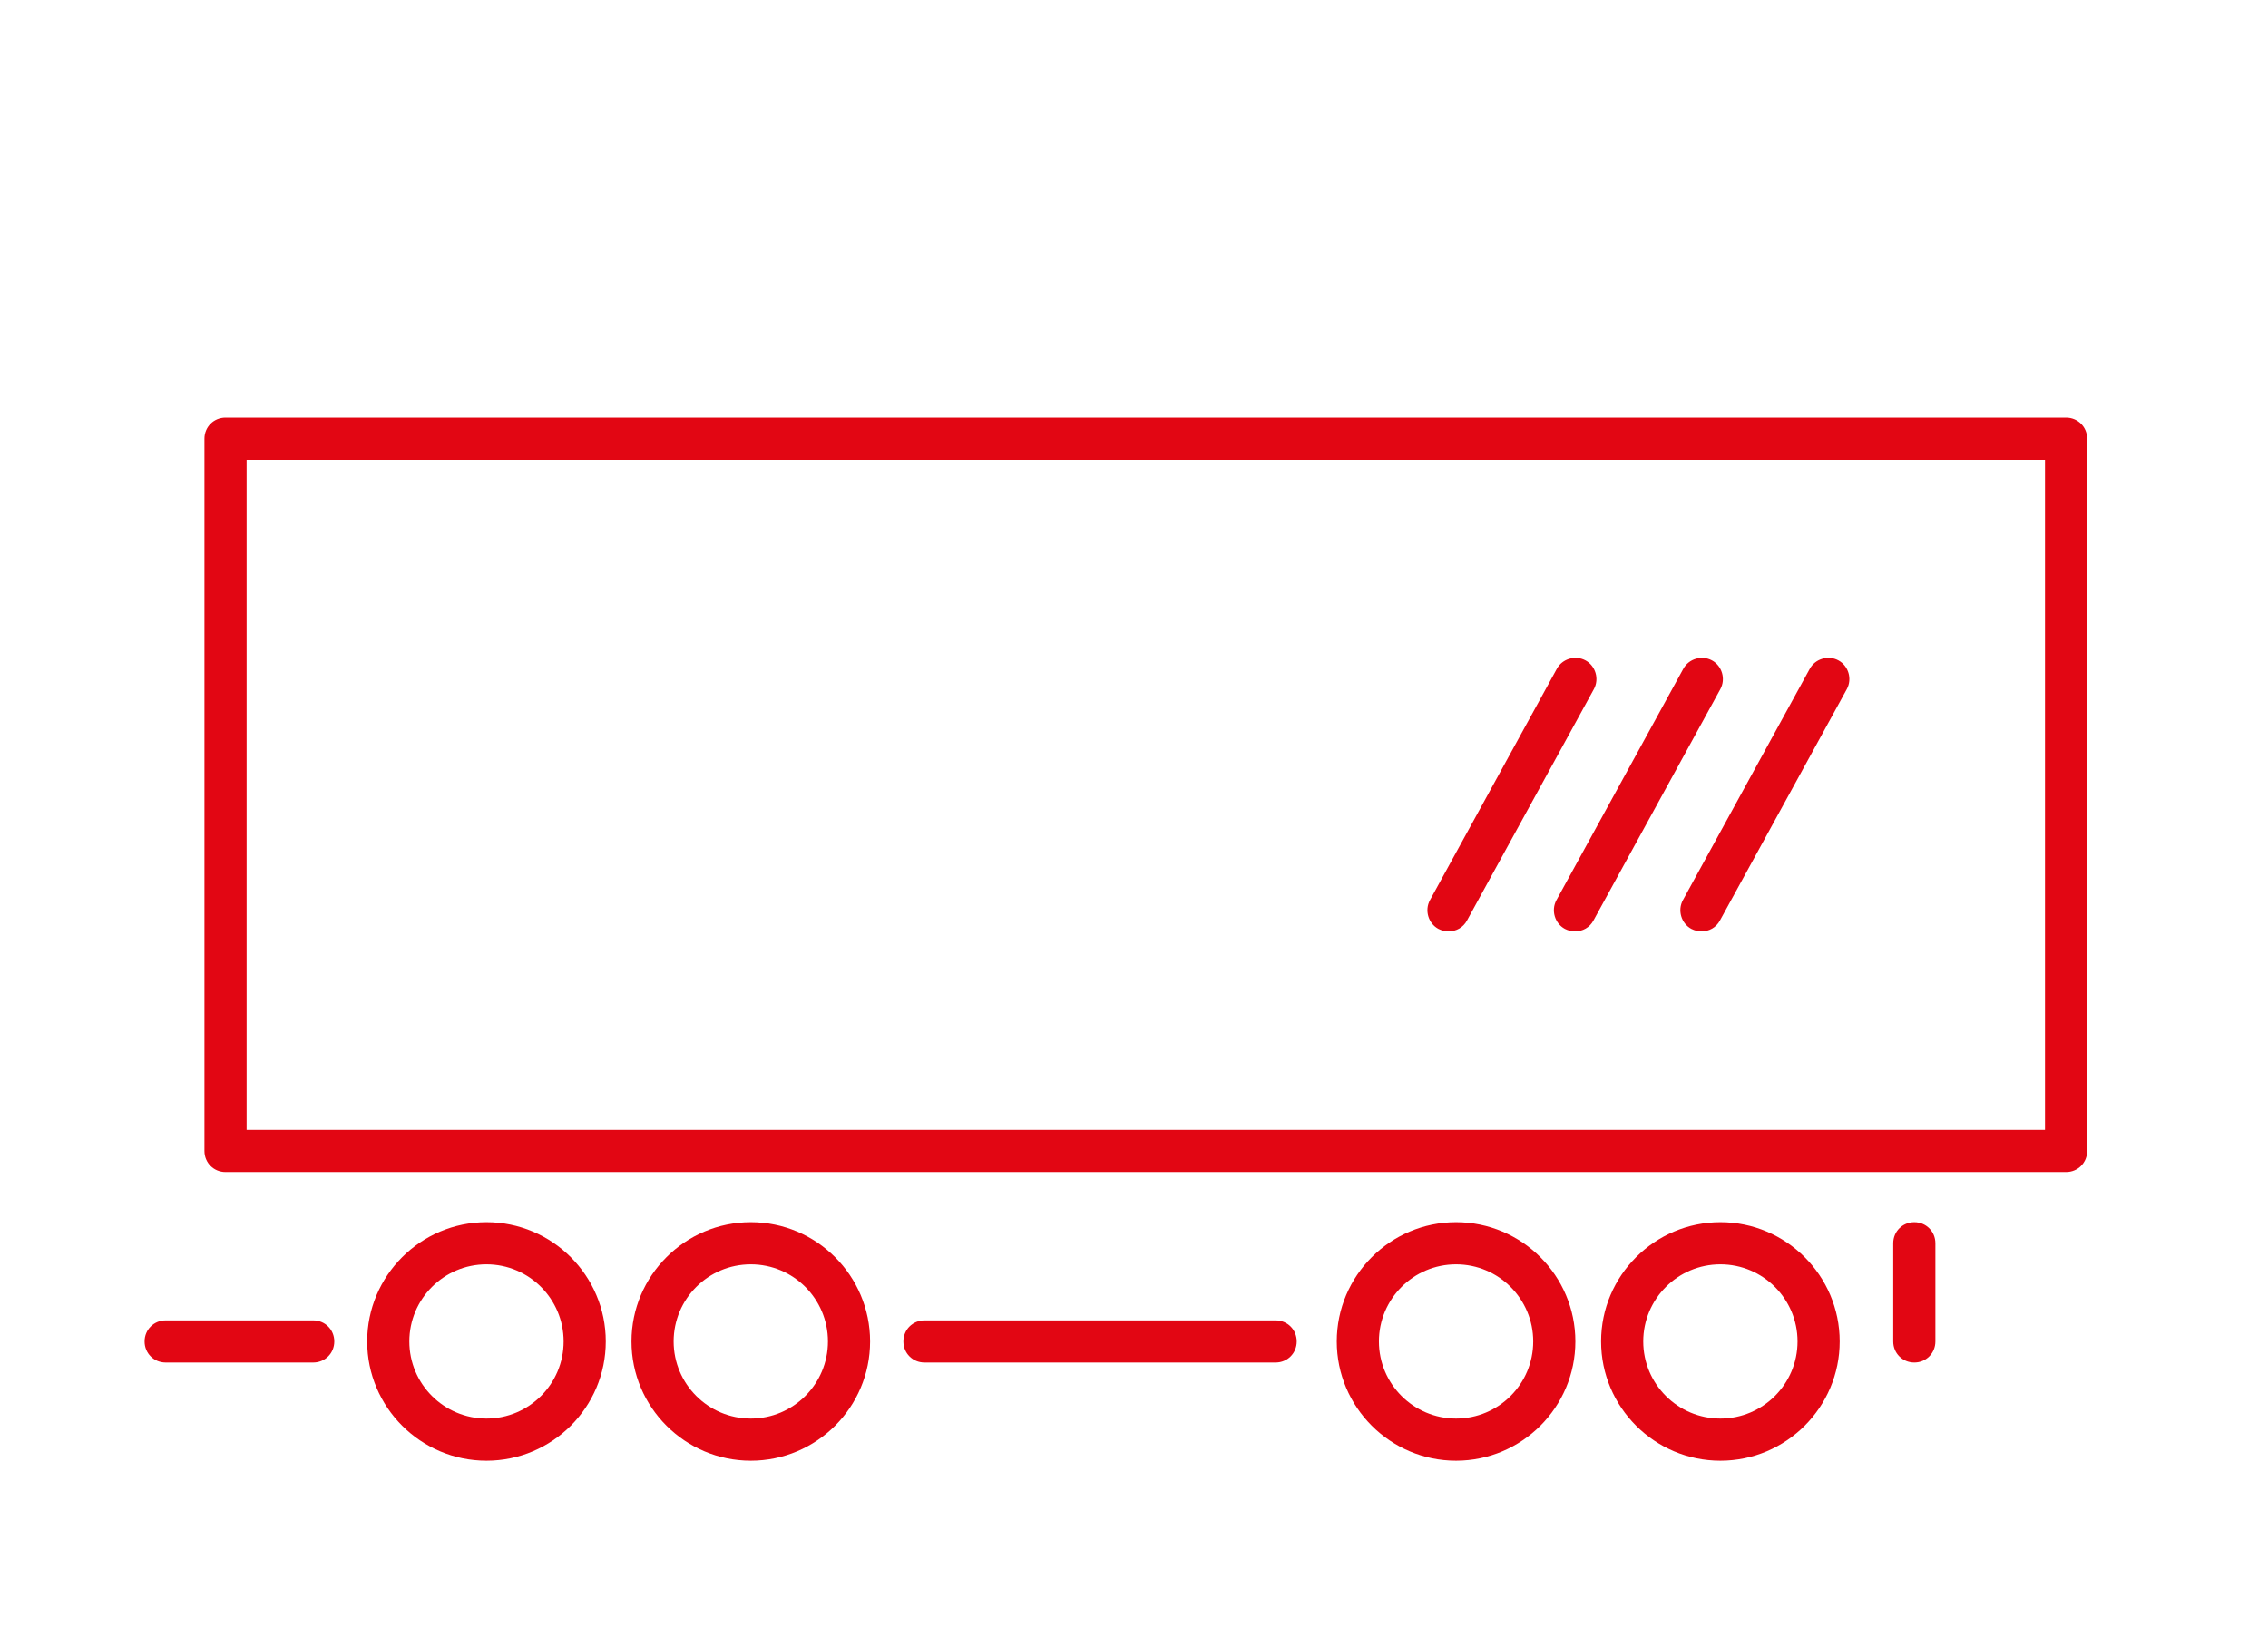
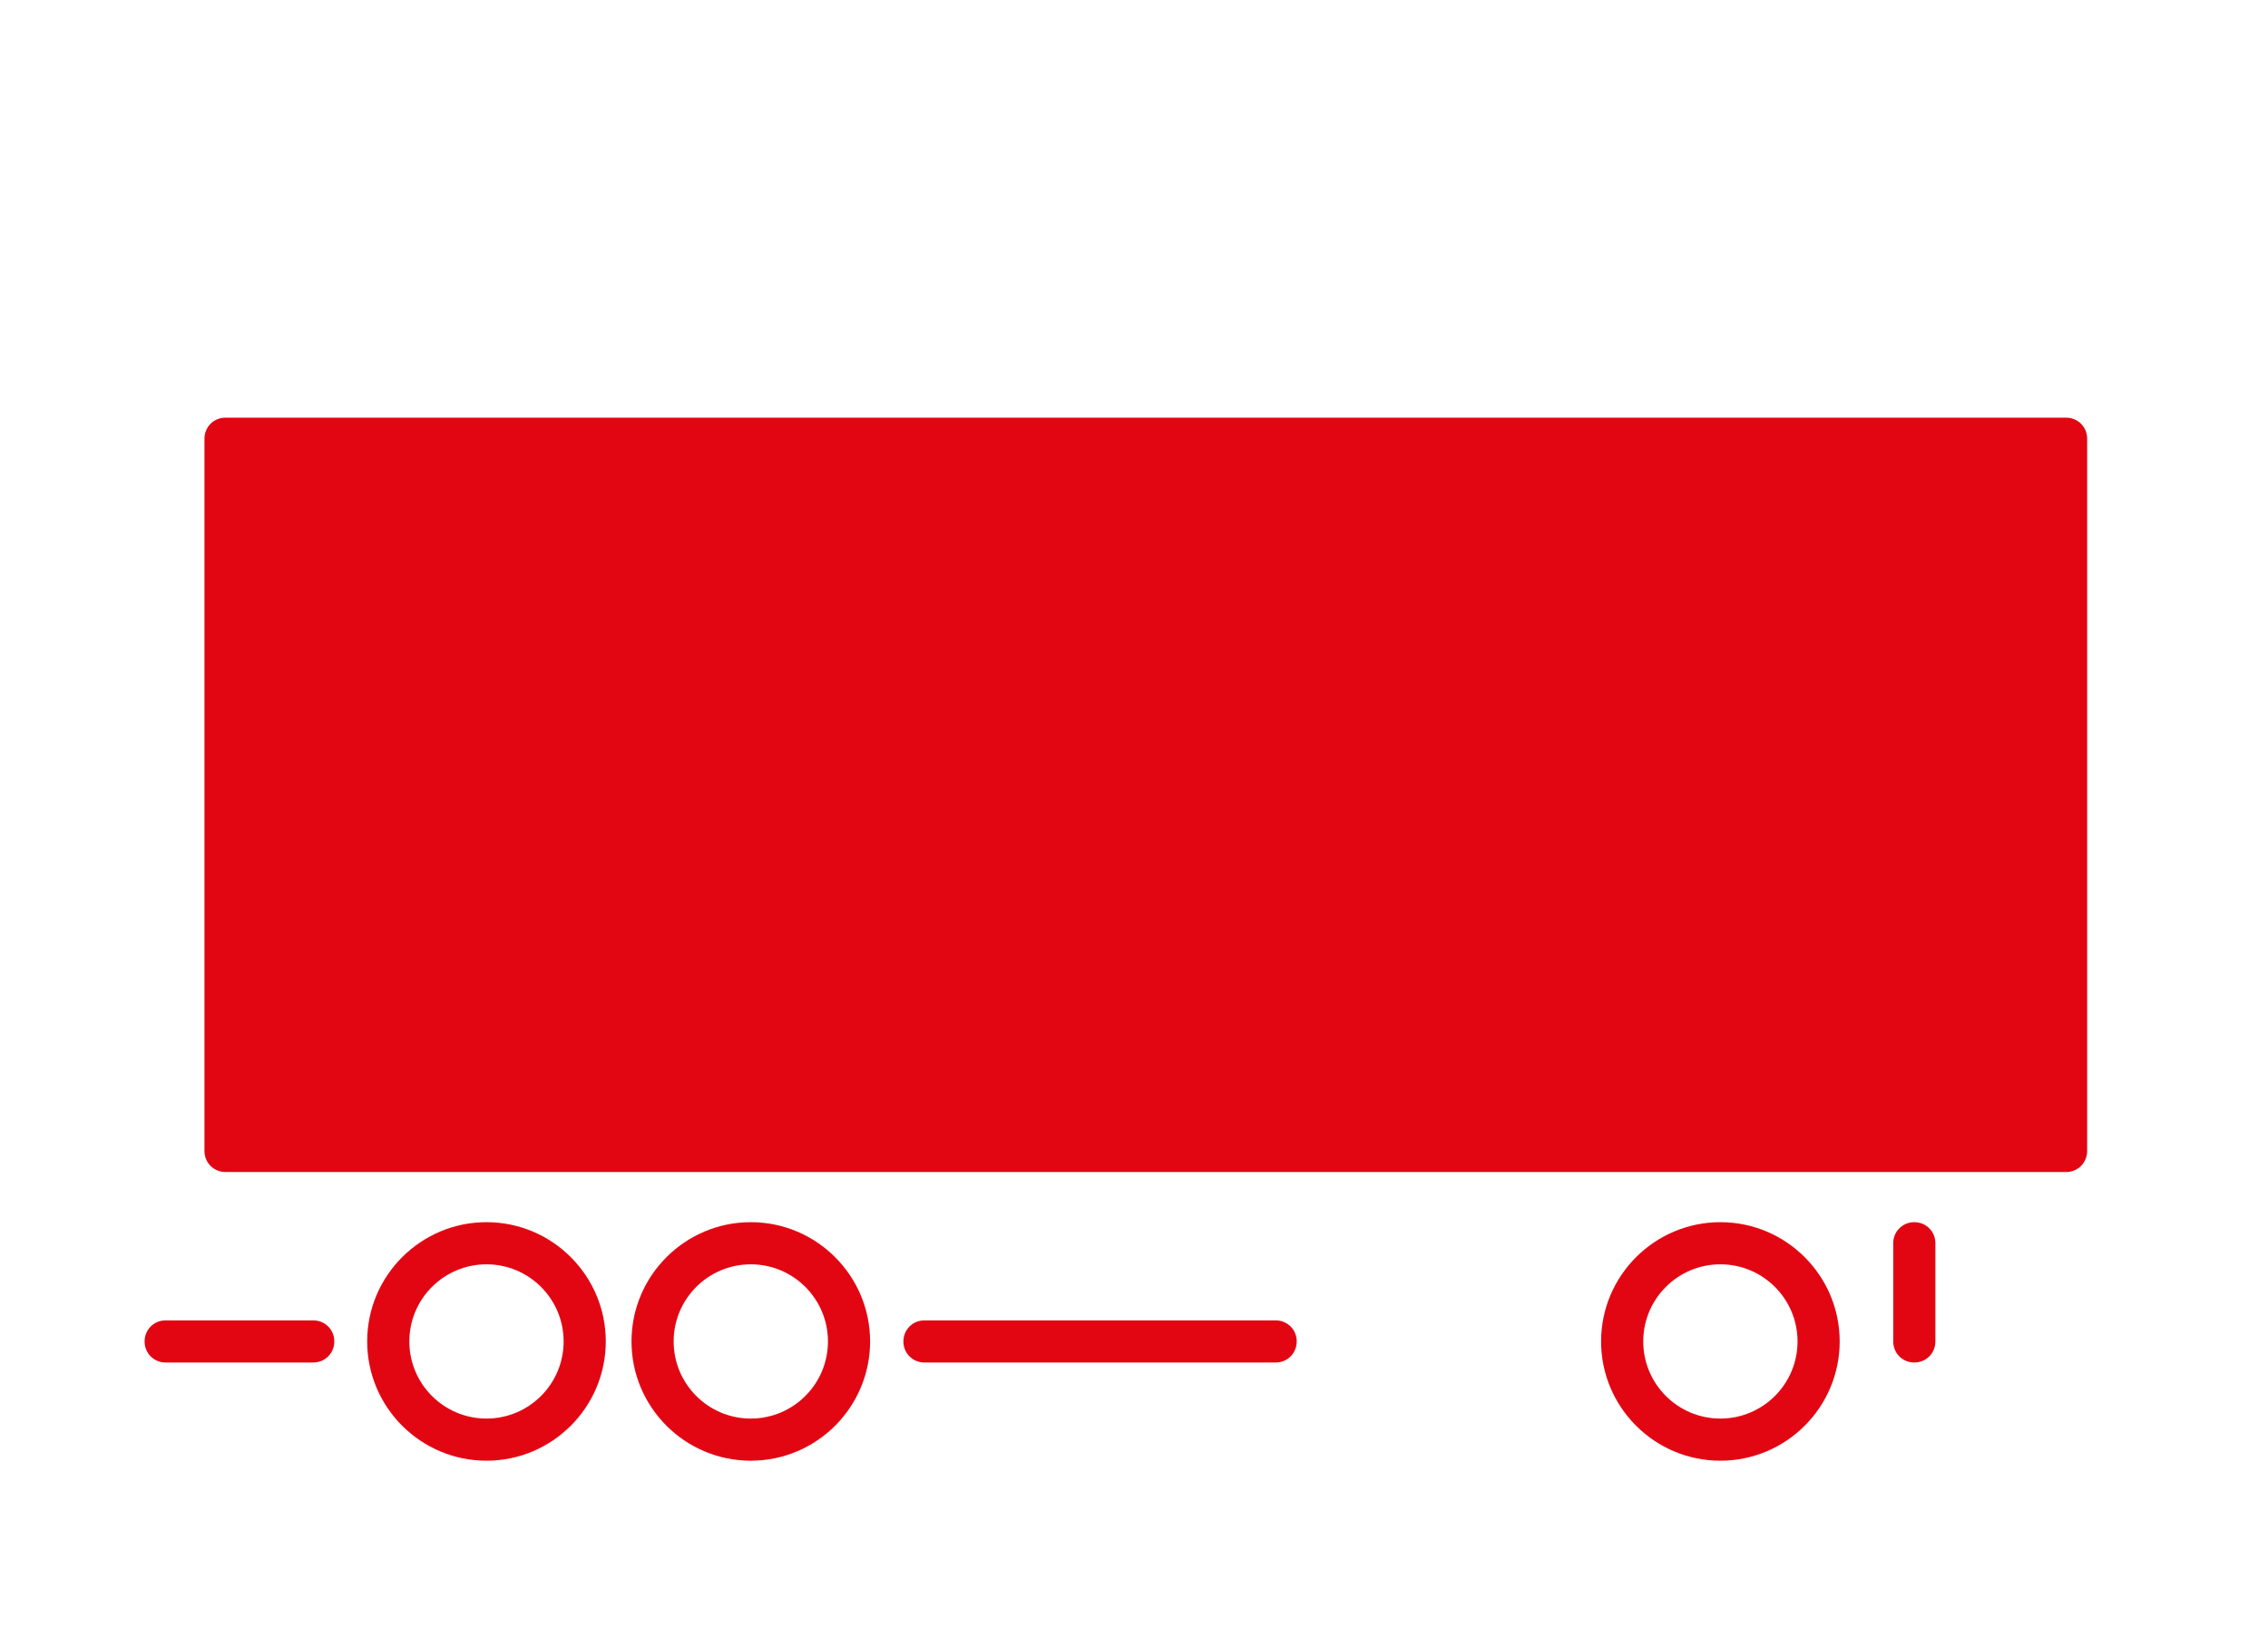
<svg xmlns="http://www.w3.org/2000/svg" id="Layer_2" data-name="Layer 2" viewBox="0 0 53.8 39.07">
  <g id="Layer_1-2" data-name="Layer 1">
    <rect width="53.8" height="39.07" style="fill: none;" />
    <g>
-       <path d="M34.54,34.66c-1.56,0-2.83-1.27-2.83-2.83s1.27-2.83,2.83-2.83,2.83,1.27,2.83,2.83-1.27,2.83-2.83,2.83Zm0-4.66c-1.01,0-1.83,.82-1.83,1.83s.82,1.83,1.83,1.83,1.83-.82,1.83-1.83-.82-1.83-1.83-1.83Z" style="fill: #e20613;" />
      <path d="M40.81,34.66c-1.56,0-2.83-1.27-2.83-2.83s1.27-2.83,2.83-2.83,2.83,1.27,2.83,2.83-1.27,2.83-2.83,2.83Zm0-4.66c-1.01,0-1.83,.82-1.83,1.83s.82,1.83,1.83,1.83,1.83-.82,1.83-1.83-.82-1.83-1.83-1.83Z" style="fill: #e20613;" />
      <path d="M11.54,34.66c-1.56,0-2.83-1.27-2.83-2.83s1.27-2.83,2.83-2.83,2.83,1.27,2.83,2.83-1.27,2.83-2.83,2.83Zm0-4.66c-1.01,0-1.83,.82-1.83,1.83s.82,1.83,1.83,1.83,1.83-.82,1.83-1.83-.82-1.83-1.83-1.83Z" style="fill: #e20613;" />
      <path d="M17.81,34.66c-1.56,0-2.83-1.27-2.83-2.83s1.27-2.83,2.83-2.83,2.83,1.27,2.83,2.83-1.27,2.83-2.83,2.83Zm0-4.66c-1.01,0-1.83,.82-1.83,1.83s.82,1.83,1.83,1.83,1.83-.82,1.83-1.83-.82-1.83-1.83-1.83Z" style="fill: #e20613;" />
      <path d="M7.43,32.33H3.93c-.28,0-.5-.22-.5-.5s.22-.5,.5-.5h3.5c.28,0,.5,.22,.5,.5s-.22,.5-.5,.5Z" style="fill: #e20613;" />
      <path d="M30.26,32.33h-8.33c-.28,0-.5-.22-.5-.5s.22-.5,.5-.5h8.33c.28,0,.5,.22,.5,.5s-.22,.5-.5,.5Z" style="fill: #e20613;" />
      <path d="M45.41,32.33c-.28,0-.5-.22-.5-.5v-2.33c0-.28,.22-.5,.5-.5s.5,.22,.5,.5v2.33c0,.28-.22,.5-.5,.5Z" style="fill: #e20613;" />
-       <path d="M49.01,27.81H5.35c-.28,0-.5-.22-.5-.5V10.41c0-.28,.22-.5,.5-.5H49.01c.28,0,.5,.22,.5,.5V27.31c0,.28-.22,.5-.5,.5Zm-43.16-1H48.51V10.91H5.85v15.9Z" style="fill: #e20613;" />
-       <path d="M34.36,22.1c-.08,0-.16-.02-.24-.06-.24-.13-.33-.44-.2-.68l3.01-5.49c.13-.24,.44-.33,.68-.2s.33,.44,.2,.68l-3.01,5.49c-.09,.17-.26,.26-.44,.26Z" style="fill: #e20613;" />
+       <path d="M49.01,27.81H5.35c-.28,0-.5-.22-.5-.5V10.41c0-.28,.22-.5,.5-.5H49.01c.28,0,.5,.22,.5,.5V27.31c0,.28-.22,.5-.5,.5Zm-43.16-1V10.91H5.85v15.9Z" style="fill: #e20613;" />
      <path d="M37.36,22.1c-.08,0-.16-.02-.24-.06-.24-.13-.33-.44-.2-.68l3.01-5.49c.13-.24,.44-.33,.68-.2,.24,.13,.33,.44,.2,.68l-3.01,5.49c-.09,.17-.26,.26-.44,.26Z" style="fill: #e20613;" />
-       <path d="M40.36,22.1c-.08,0-.16-.02-.24-.06-.24-.13-.33-.44-.2-.68l3.01-5.49c.13-.24,.44-.33,.68-.2,.24,.13,.33,.44,.2,.68l-3.01,5.49c-.09,.17-.26,.26-.44,.26Z" style="fill: #e20613;" />
    </g>
  </g>
</svg>